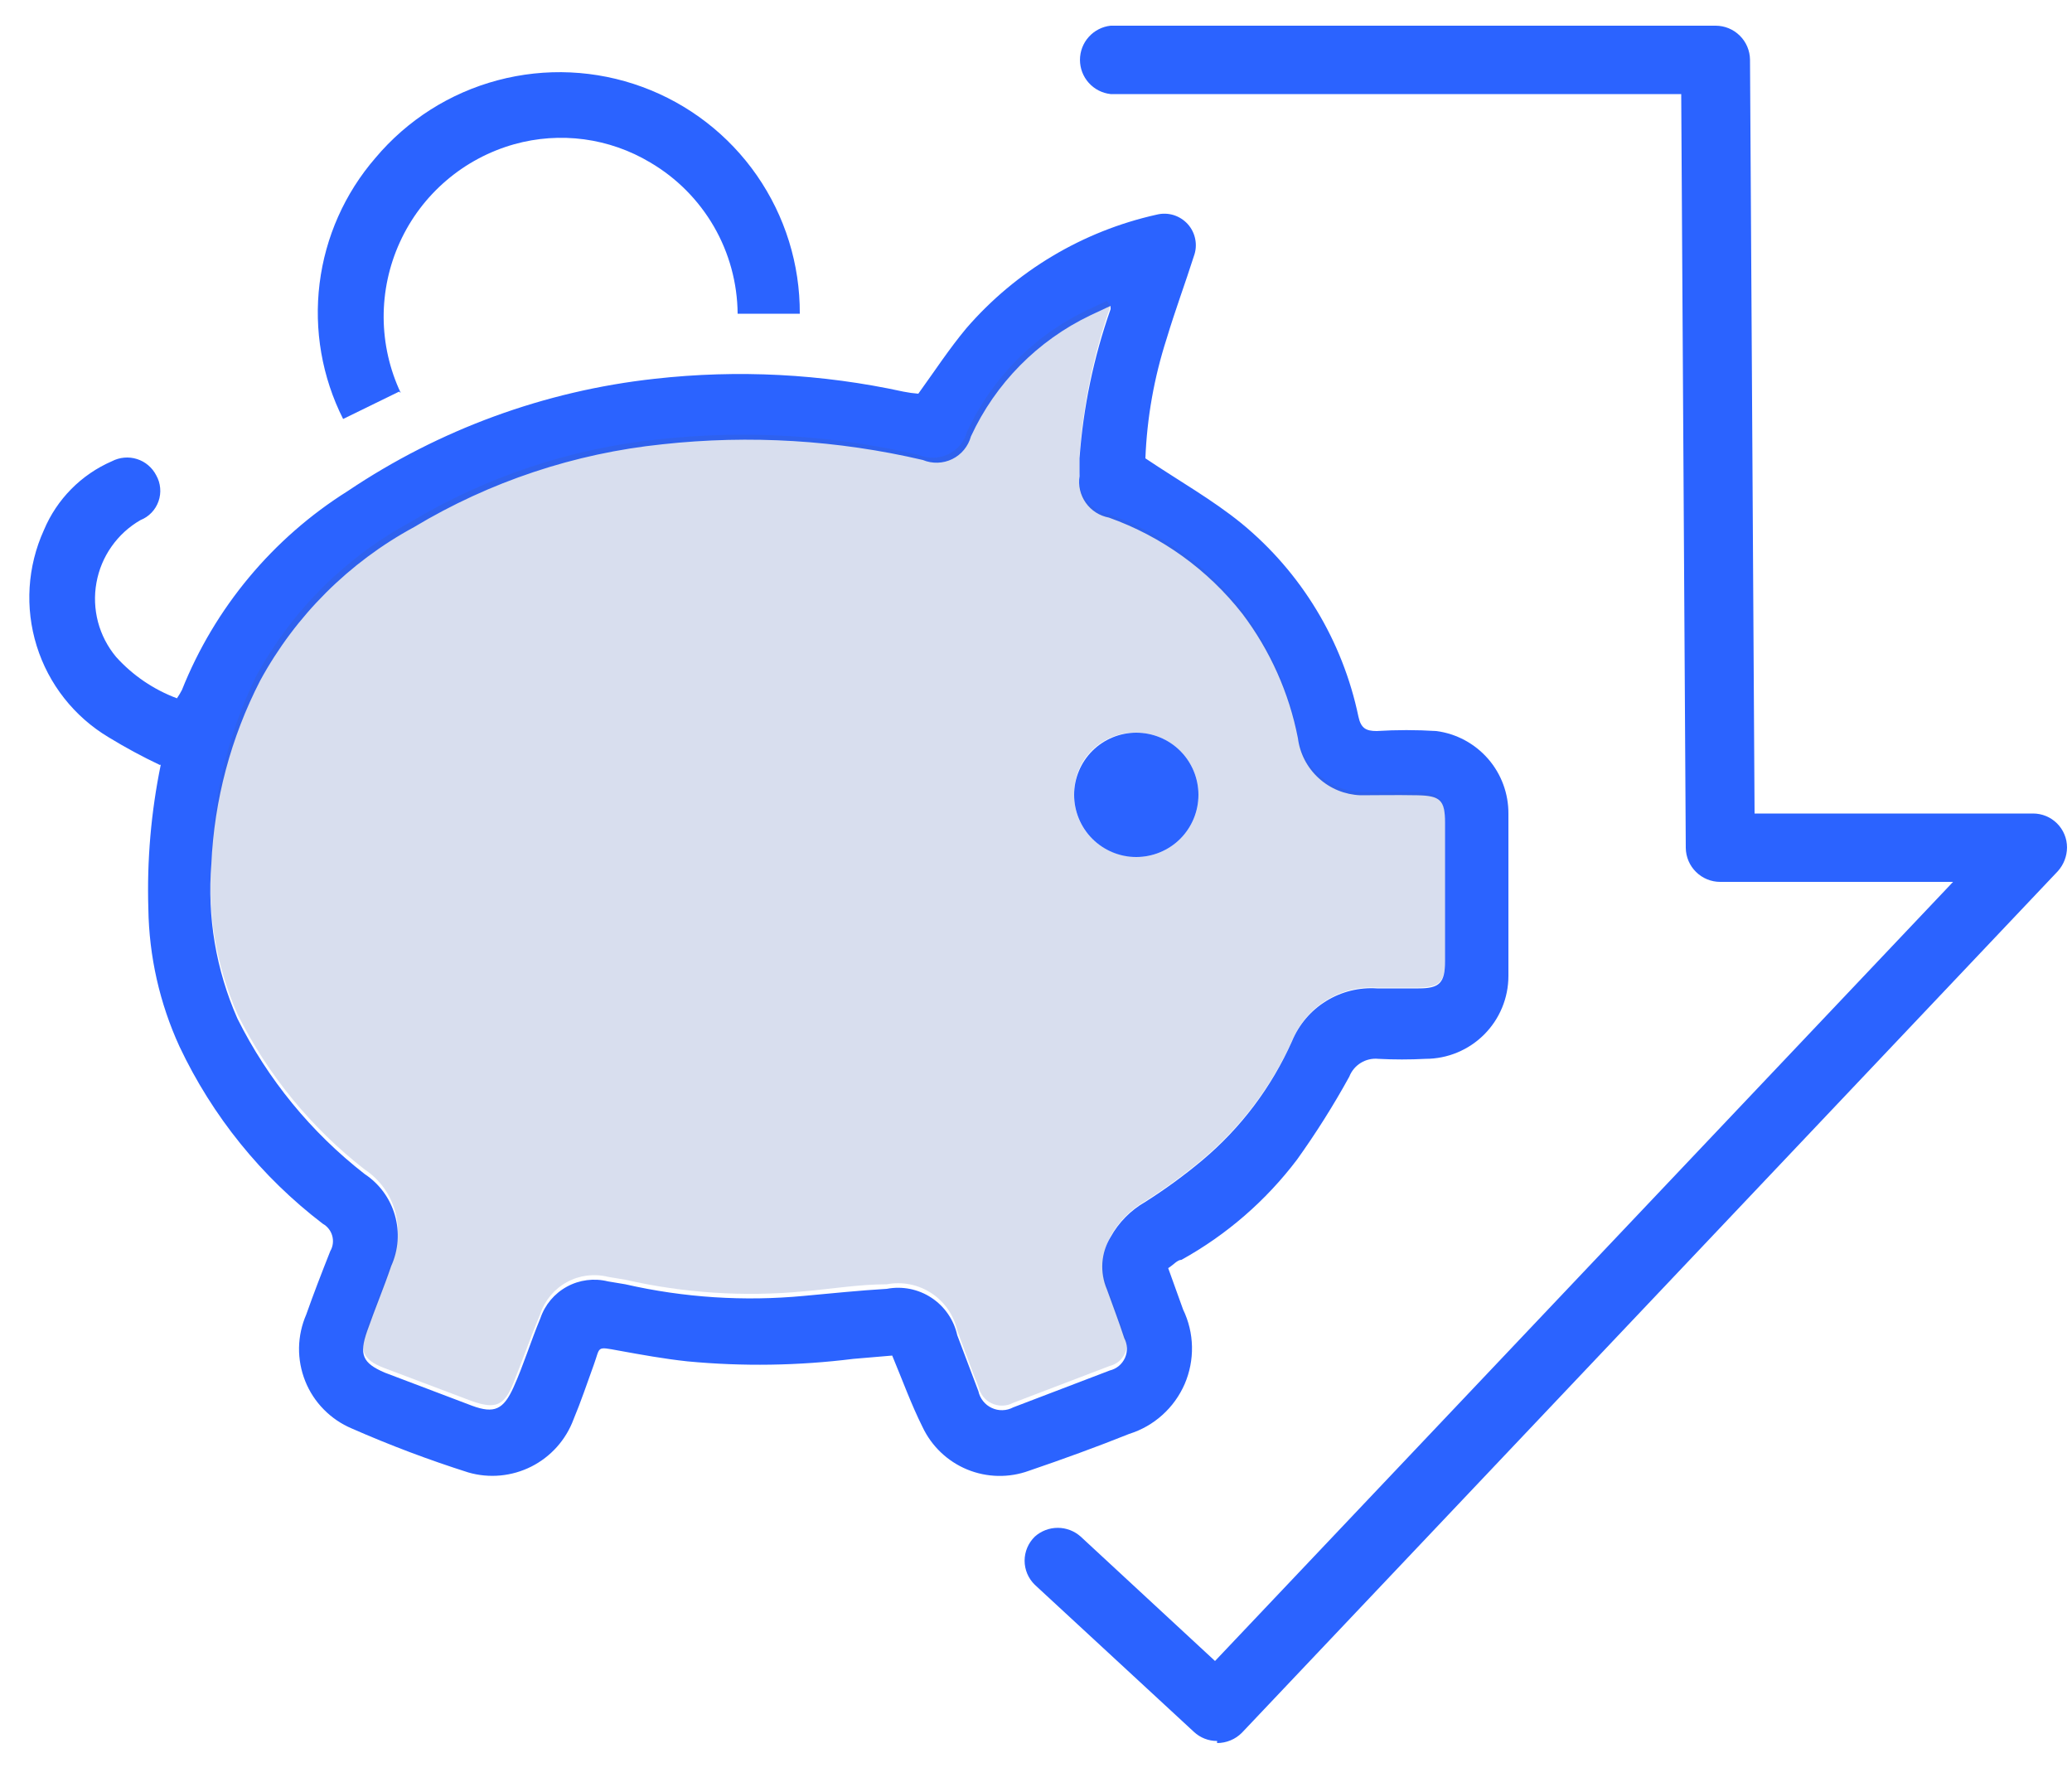
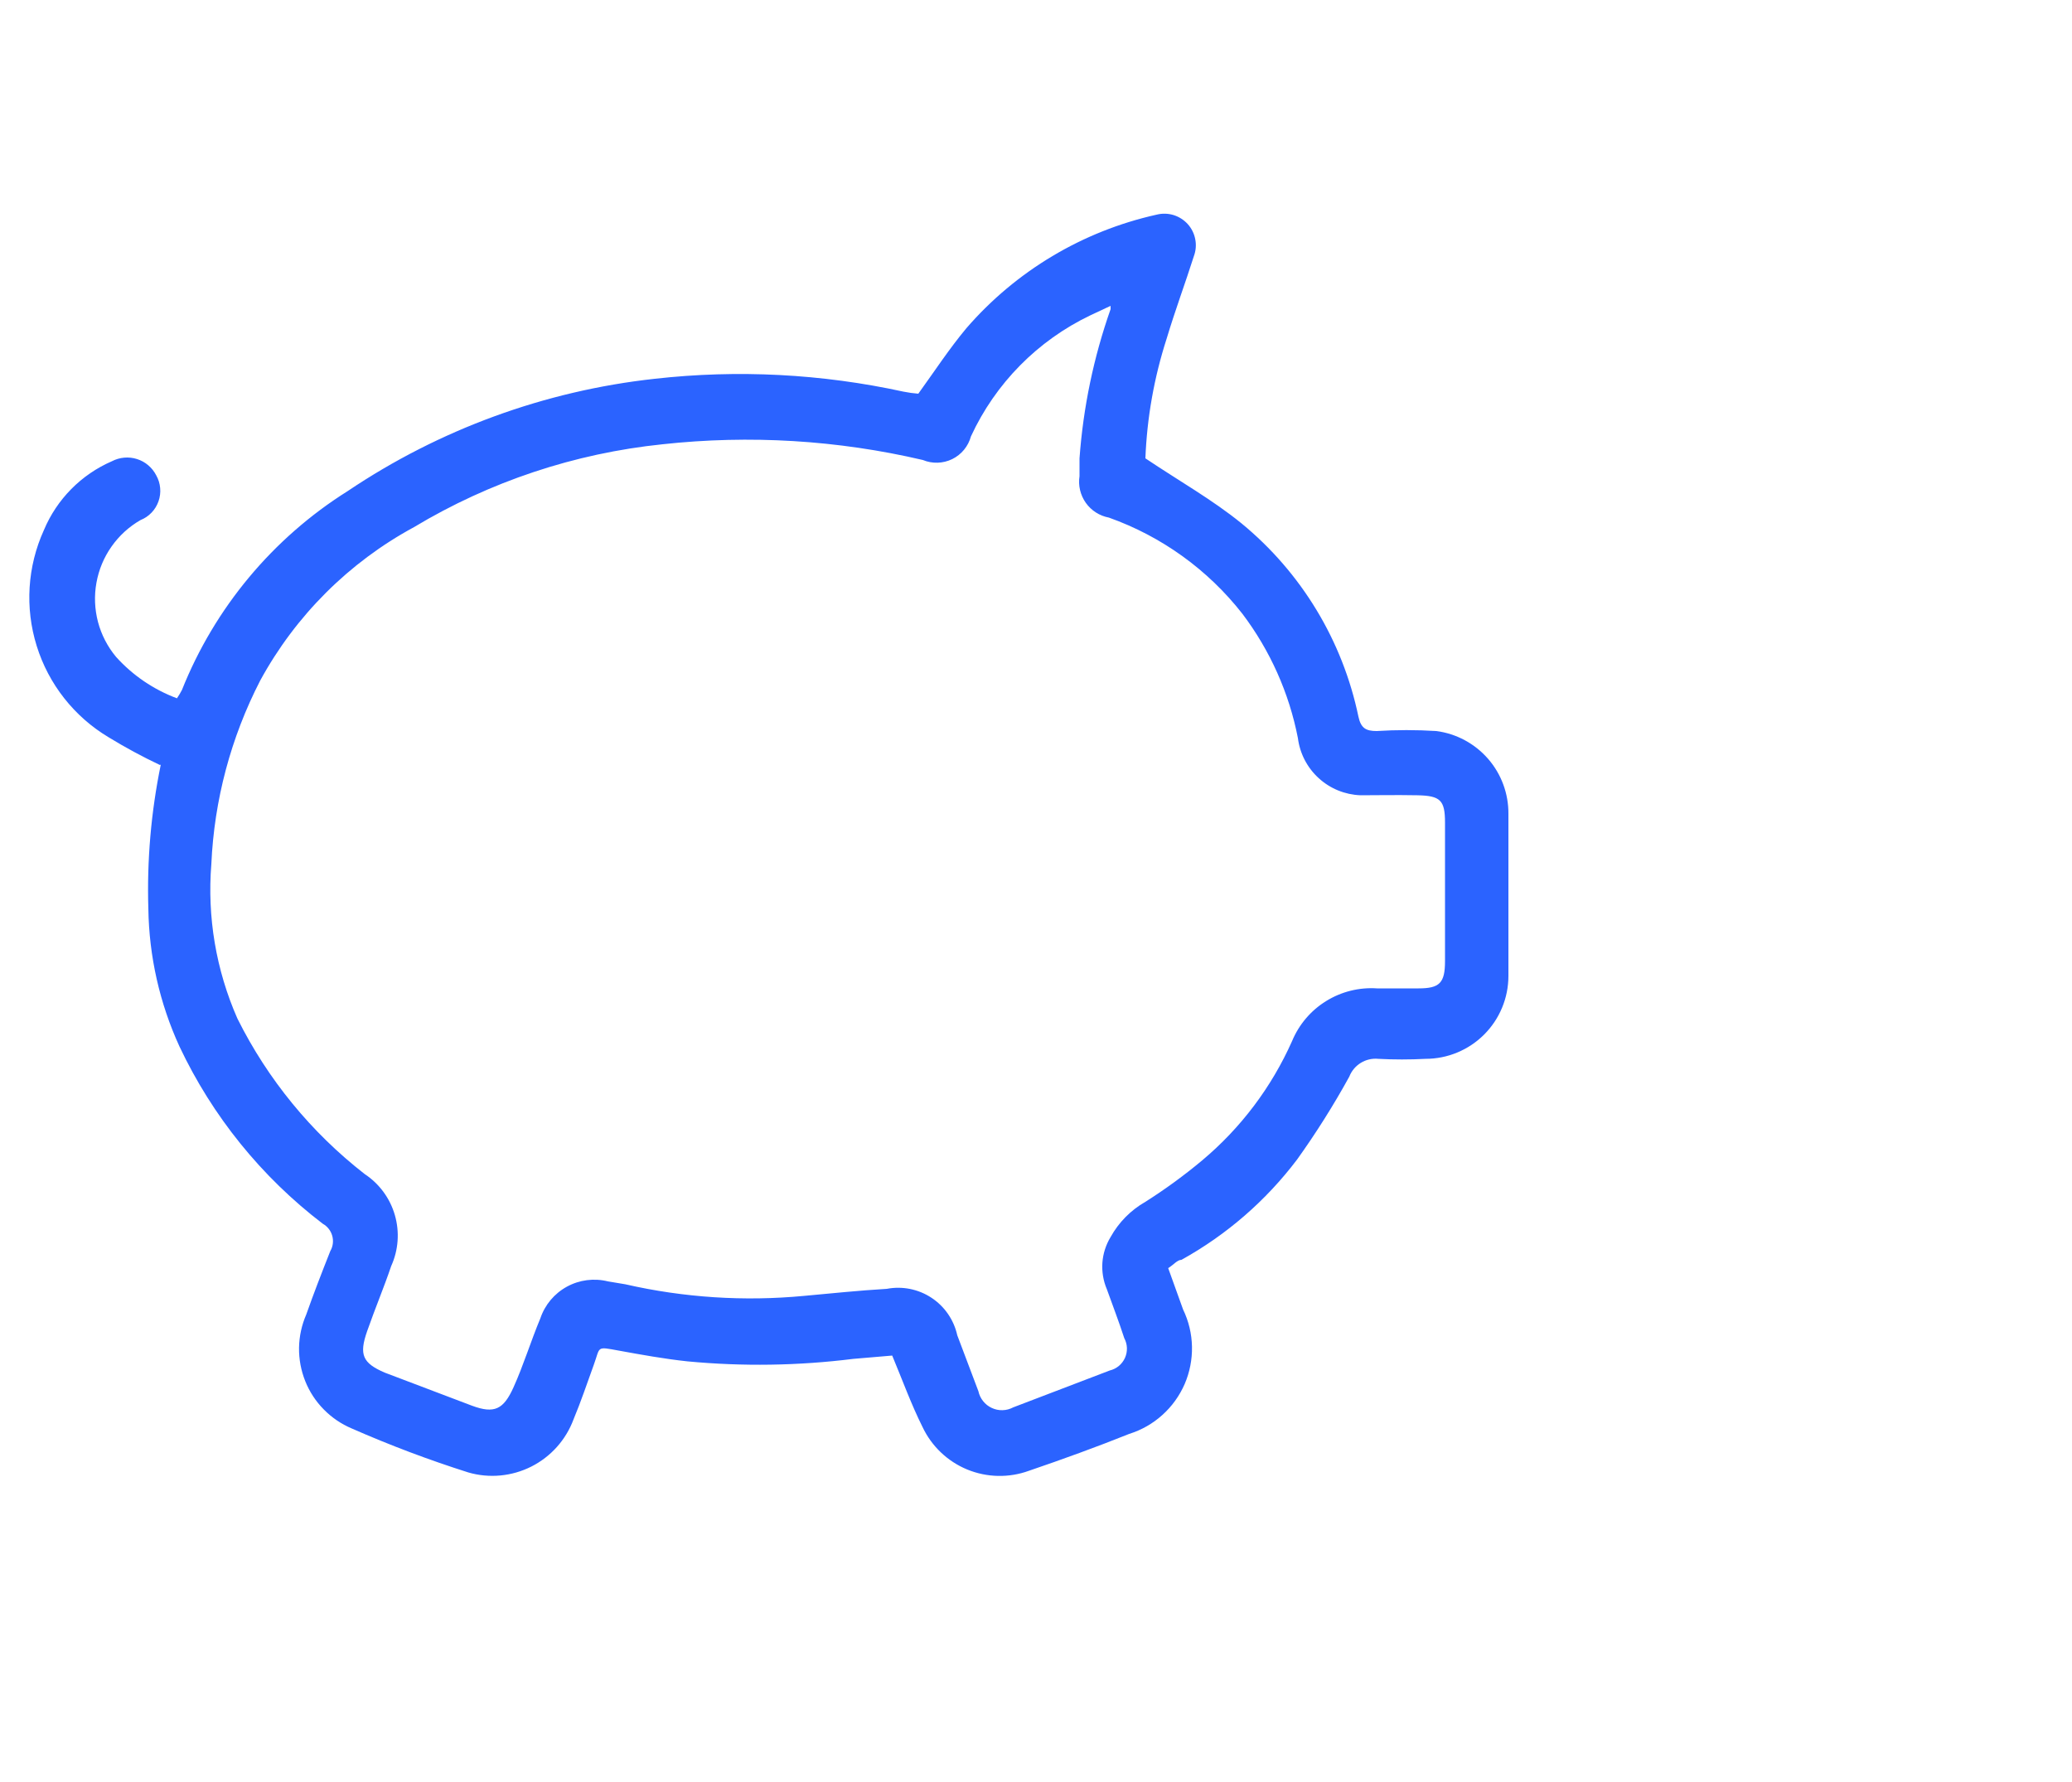
<svg xmlns="http://www.w3.org/2000/svg" width="50" height="43" viewBox="0 0 50 43" fill="none">
  <path fill-rule="evenodd" clip-rule="evenodd" d="M26.8 7.38L26.31 7.61C25.039 8.218 24.021 9.251 23.43 10.53C23.398 10.648 23.341 10.758 23.264 10.852C23.186 10.947 23.089 11.024 22.979 11.078C22.869 11.132 22.749 11.161 22.627 11.165C22.505 11.169 22.383 11.147 22.27 11.1C20.213 10.619 18.09 10.491 15.99 10.72C13.867 10.939 11.819 11.621 9.99 12.72C8.422 13.569 7.134 14.854 6.28 16.42C5.572 17.794 5.169 19.305 5.1 20.85C4.997 22.126 5.213 23.408 5.73 24.58C6.46 26.044 7.509 27.325 8.8 28.33C9.153 28.563 9.412 28.915 9.529 29.322C9.646 29.729 9.615 30.164 9.44 30.55C9.26 31.08 9.06 31.55 8.86 32.12C8.66 32.69 8.75 32.89 9.28 33.12L11.39 33.92C11.93 34.12 12.15 34.01 12.39 33.48C12.63 32.95 12.81 32.36 13.04 31.81C13.15 31.484 13.379 31.212 13.681 31.047C13.983 30.882 14.336 30.837 14.67 30.92L15.09 30.99C16.503 31.313 17.958 31.407 19.4 31.27C20.06 31.21 20.72 31.14 21.4 31.1C21.773 31.029 22.16 31.106 22.477 31.315C22.795 31.524 23.018 31.849 23.1 32.22L23.61 33.57C23.629 33.658 23.668 33.74 23.724 33.81C23.78 33.88 23.851 33.937 23.933 33.974C24.014 34.012 24.103 34.031 24.193 34.028C24.283 34.026 24.371 34.002 24.45 33.96L26.78 33.07C26.86 33.051 26.935 33.013 26.999 32.961C27.062 32.908 27.113 32.841 27.147 32.766C27.18 32.691 27.197 32.609 27.194 32.526C27.191 32.444 27.169 32.363 27.13 32.29C27 31.89 26.85 31.5 26.71 31.11C26.624 30.908 26.587 30.688 26.602 30.469C26.618 30.25 26.686 30.038 26.8 29.85C26.997 29.495 27.287 29.201 27.64 29C28.118 28.697 28.576 28.363 29.01 28C29.943 27.218 30.685 26.233 31.18 25.12C31.346 24.721 31.633 24.383 32.001 24.156C32.369 23.928 32.798 23.821 33.23 23.85H34.23C34.74 23.85 34.87 23.72 34.87 23.19V19.85C34.87 19.31 34.76 19.2 34.2 19.19C33.64 19.18 33.28 19.19 32.83 19.19C32.456 19.176 32.098 19.03 31.822 18.777C31.545 18.525 31.367 18.182 31.32 17.81C31.108 16.721 30.649 15.695 29.98 14.81C29.148 13.747 28.032 12.943 26.76 12.49C26.535 12.448 26.335 12.321 26.202 12.134C26.07 11.947 26.015 11.716 26.05 11.49C26.05 11.35 26.05 11.2 26.05 11.06C26.139 9.832 26.391 8.621 26.8 7.46M3.86 18.46C3.435 18.259 3.021 18.035 2.62 17.79C1.791 17.294 1.173 16.51 0.886 15.588C0.598 14.665 0.66 13.669 1.06 12.79C1.372 12.046 1.96 11.451 2.7 11.13C2.792 11.082 2.894 11.052 2.998 11.043C3.102 11.034 3.206 11.045 3.306 11.077C3.405 11.108 3.498 11.159 3.577 11.227C3.657 11.294 3.722 11.377 3.77 11.47C3.823 11.564 3.856 11.669 3.865 11.777C3.875 11.885 3.861 11.994 3.825 12.096C3.789 12.199 3.732 12.292 3.657 12.37C3.582 12.449 3.491 12.51 3.39 12.55C3.113 12.709 2.875 12.927 2.691 13.189C2.507 13.45 2.383 13.748 2.327 14.063C2.27 14.377 2.284 14.7 2.365 15.009C2.447 15.318 2.596 15.605 2.8 15.85C3.202 16.297 3.707 16.64 4.27 16.85C4.314 16.786 4.354 16.719 4.39 16.65C5.181 14.667 6.582 12.986 8.39 11.85C10.604 10.361 13.147 9.431 15.8 9.14C17.803 8.915 19.83 9.02 21.8 9.45C21.919 9.474 22.039 9.491 22.16 9.5C22.55 8.96 22.91 8.41 23.32 7.92C24.516 6.538 26.126 5.577 27.91 5.18C28.044 5.146 28.185 5.149 28.318 5.189C28.45 5.23 28.569 5.305 28.662 5.408C28.755 5.511 28.817 5.637 28.843 5.773C28.87 5.91 28.858 6.05 28.81 6.18C28.6 6.84 28.36 7.48 28.15 8.18C27.85 9.112 27.678 10.081 27.64 11.06C28.46 11.61 29.26 12.06 29.96 12.63C31.404 13.816 32.399 15.46 32.78 17.29C32.84 17.57 32.96 17.64 33.22 17.64C33.7 17.61 34.181 17.61 34.66 17.64C35.144 17.703 35.588 17.942 35.909 18.31C36.23 18.679 36.404 19.152 36.4 19.64C36.4 20.94 36.4 22.25 36.4 23.55C36.4 24.08 36.189 24.589 35.814 24.964C35.439 25.339 34.93 25.55 34.4 25.55C34.02 25.57 33.64 25.57 33.26 25.55C33.112 25.535 32.964 25.57 32.838 25.647C32.711 25.725 32.614 25.842 32.56 25.98C32.18 26.671 31.759 27.339 31.3 27.98C30.549 28.973 29.599 29.797 28.51 30.4C28.41 30.4 28.32 30.52 28.19 30.6L28.55 31.6C28.685 31.879 28.758 32.185 28.764 32.495C28.77 32.805 28.71 33.113 28.587 33.398C28.463 33.682 28.28 33.937 28.049 34.144C27.819 34.352 27.546 34.507 27.25 34.6C26.45 34.92 25.65 35.21 24.83 35.49C24.347 35.666 23.815 35.655 23.339 35.459C22.864 35.263 22.479 34.896 22.26 34.43C21.99 33.89 21.78 33.31 21.53 32.71L20.59 32.79C19.263 32.956 17.922 32.976 16.59 32.85C16.03 32.79 15.48 32.69 14.93 32.59C14.38 32.49 14.49 32.49 14.33 32.93C14.17 33.37 14.02 33.82 13.84 34.25C13.656 34.745 13.292 35.151 12.821 35.389C12.35 35.626 11.807 35.677 11.3 35.53C10.345 35.227 9.407 34.873 8.49 34.47C8.236 34.363 8.006 34.207 7.813 34.01C7.619 33.814 7.467 33.581 7.365 33.325C7.263 33.069 7.212 32.795 7.216 32.52C7.221 32.245 7.28 31.973 7.39 31.72C7.57 31.21 7.76 30.72 7.97 30.19C8.002 30.135 8.023 30.074 8.031 30.011C8.039 29.948 8.035 29.884 8.018 29.822C8.001 29.761 7.973 29.703 7.933 29.653C7.894 29.603 7.846 29.561 7.79 29.53C6.311 28.401 5.124 26.933 4.33 25.25C3.852 24.207 3.597 23.077 3.58 21.93C3.544 20.762 3.645 19.594 3.88 18.45" fill="#2B63FF" />
-   <path fill-rule="evenodd" clip-rule="evenodd" d="M9.63 9.45L8.28 10.11C7.771 9.101 7.573 7.963 7.712 6.841C7.851 5.72 8.32 4.664 9.06 3.81C9.827 2.897 10.857 2.243 12.009 1.937C13.161 1.63 14.38 1.686 15.499 2.097C16.619 2.508 17.584 3.254 18.264 4.233C18.944 5.213 19.306 6.378 19.3 7.57H17.8C17.794 6.831 17.597 6.106 17.227 5.466C16.857 4.827 16.328 4.294 15.69 3.92C15.202 3.628 14.659 3.438 14.095 3.362C13.531 3.287 12.958 3.327 12.41 3.48C11.806 3.65 11.245 3.949 10.768 4.358C10.291 4.766 9.909 5.273 9.649 5.845C9.388 6.416 9.255 7.037 9.258 7.665C9.262 8.292 9.402 8.912 9.67 9.48" fill="#2B63FF" />
-   <path opacity="0.2" fill-rule="evenodd" clip-rule="evenodd" d="M27.42 20.68C27.818 20.68 28.199 20.522 28.481 20.241C28.762 19.959 28.92 19.578 28.92 19.18C28.92 18.782 28.762 18.401 28.481 18.119C28.199 17.838 27.818 17.68 27.42 17.68C27.226 17.675 27.032 17.708 26.851 17.779C26.67 17.849 26.505 17.955 26.365 18.09C26.226 18.225 26.114 18.386 26.038 18.565C25.961 18.744 25.921 18.936 25.92 19.13C25.912 19.328 25.944 19.527 26.014 19.712C26.084 19.898 26.191 20.068 26.328 20.212C26.465 20.356 26.63 20.47 26.812 20.549C26.995 20.628 27.191 20.669 27.39 20.67M26.8 7.38C26.391 8.541 26.139 9.752 26.05 10.98C26.05 11.12 26.05 11.27 26.05 11.41C26.015 11.636 26.07 11.867 26.202 12.054C26.335 12.241 26.535 12.368 26.76 12.41C28.032 12.863 29.148 13.667 29.98 14.73C30.649 15.615 31.108 16.641 31.32 17.73C31.367 18.102 31.545 18.445 31.822 18.697C32.098 18.95 32.456 19.096 32.83 19.11C33.28 19.11 33.74 19.11 34.2 19.11C34.66 19.11 34.87 19.23 34.87 19.77V23.17C34.87 23.7 34.74 23.82 34.23 23.83H33.23C32.797 23.802 32.367 23.91 31.999 24.14C31.631 24.369 31.345 24.709 31.18 25.11C30.682 26.218 29.94 27.199 29.01 27.98C28.576 28.343 28.118 28.677 27.64 28.98C27.287 29.181 26.997 29.475 26.8 29.83C26.702 30.007 26.643 30.203 26.628 30.405C26.612 30.607 26.64 30.81 26.71 31C26.85 31.39 27 31.78 27.13 32.18C27.169 32.253 27.191 32.334 27.194 32.416C27.197 32.499 27.18 32.581 27.147 32.656C27.113 32.731 27.062 32.798 26.999 32.851C26.935 32.903 26.86 32.941 26.78 32.96L24.45 33.85C24.371 33.892 24.283 33.916 24.193 33.918C24.103 33.92 24.014 33.902 23.933 33.864C23.851 33.827 23.78 33.77 23.724 33.7C23.668 33.63 23.629 33.548 23.61 33.46C23.43 33.01 23.27 32.56 23.1 32.11C23.018 31.739 22.795 31.414 22.477 31.205C22.16 30.996 21.773 30.919 21.4 30.99C20.74 30.99 20.08 31.1 19.4 31.16C17.958 31.297 16.503 31.203 15.09 30.88L14.67 30.81C14.336 30.727 13.983 30.772 13.681 30.937C13.379 31.102 13.15 31.374 13.04 31.7C12.81 32.25 12.61 32.82 12.39 33.37C12.17 33.92 11.96 34.01 11.39 33.81L9.27 33.01C8.75 32.81 8.65 32.58 8.86 32.01C9.07 31.44 9.26 31.01 9.44 30.44C9.615 30.054 9.646 29.619 9.529 29.212C9.412 28.805 9.153 28.453 8.8 28.22C7.509 27.215 6.46 25.934 5.73 24.47C5.214 23.298 4.997 22.016 5.1 20.74C5.14 19.199 5.512 17.684 6.19 16.3C7.044 14.735 8.332 13.45 9.9 12.6C11.729 11.502 13.778 10.819 15.9 10.6C18 10.37 20.123 10.499 22.18 10.98C22.293 11.027 22.415 11.049 22.537 11.045C22.659 11.041 22.779 11.011 22.889 10.958C22.999 10.904 23.096 10.827 23.174 10.732C23.251 10.638 23.308 10.528 23.34 10.41C23.931 9.131 24.949 8.098 26.22 7.49L26.71 7.26" fill="#3C5DAD" />
-   <path fill-rule="evenodd" clip-rule="evenodd" d="M27.42 20.68C27.022 20.68 26.641 20.522 26.359 20.241C26.078 19.959 25.92 19.578 25.92 19.18C25.92 18.782 26.078 18.401 26.359 18.119C26.641 17.838 27.022 17.68 27.42 17.68C27.818 17.68 28.199 17.838 28.481 18.119C28.762 18.401 28.92 18.782 28.92 19.18C28.92 19.578 28.762 19.959 28.481 20.241C28.199 20.522 27.818 20.68 27.42 20.68Z" fill="#2B63FF" />
-   <path fill-rule="evenodd" clip-rule="evenodd" d="M29.37 42.01C29.162 42.011 28.962 41.932 28.81 41.79L24.97 38.24C24.893 38.164 24.831 38.074 24.789 37.975C24.747 37.875 24.725 37.768 24.725 37.66C24.725 37.552 24.747 37.445 24.789 37.345C24.831 37.246 24.893 37.156 24.97 37.08C25.122 36.943 25.32 36.867 25.525 36.867C25.73 36.867 25.928 36.943 26.08 37.08L29.32 40.08L47.13 21.28H41.51C41.292 21.28 41.082 21.194 40.927 21.04C40.771 20.887 40.683 20.678 40.68 20.46L40.57 2.27H26.8C26.597 2.248 26.409 2.151 26.273 1.999C26.136 1.847 26.061 1.649 26.061 1.445C26.061 1.241 26.136 1.043 26.273 0.891C26.409 0.739 26.597 0.642 26.8 0.62H41.4C41.618 0.62 41.828 0.706 41.983 0.86C42.139 1.013 42.227 1.222 42.23 1.44L42.34 19.63H49.06C49.278 19.63 49.486 19.716 49.64 19.87C49.794 20.024 49.88 20.233 49.88 20.45C49.878 20.66 49.8 20.863 49.66 21.02L29.97 41.81C29.892 41.889 29.798 41.953 29.695 41.995C29.592 42.038 29.482 42.06 29.37 42.06" fill="#2B63FF" />
</svg>